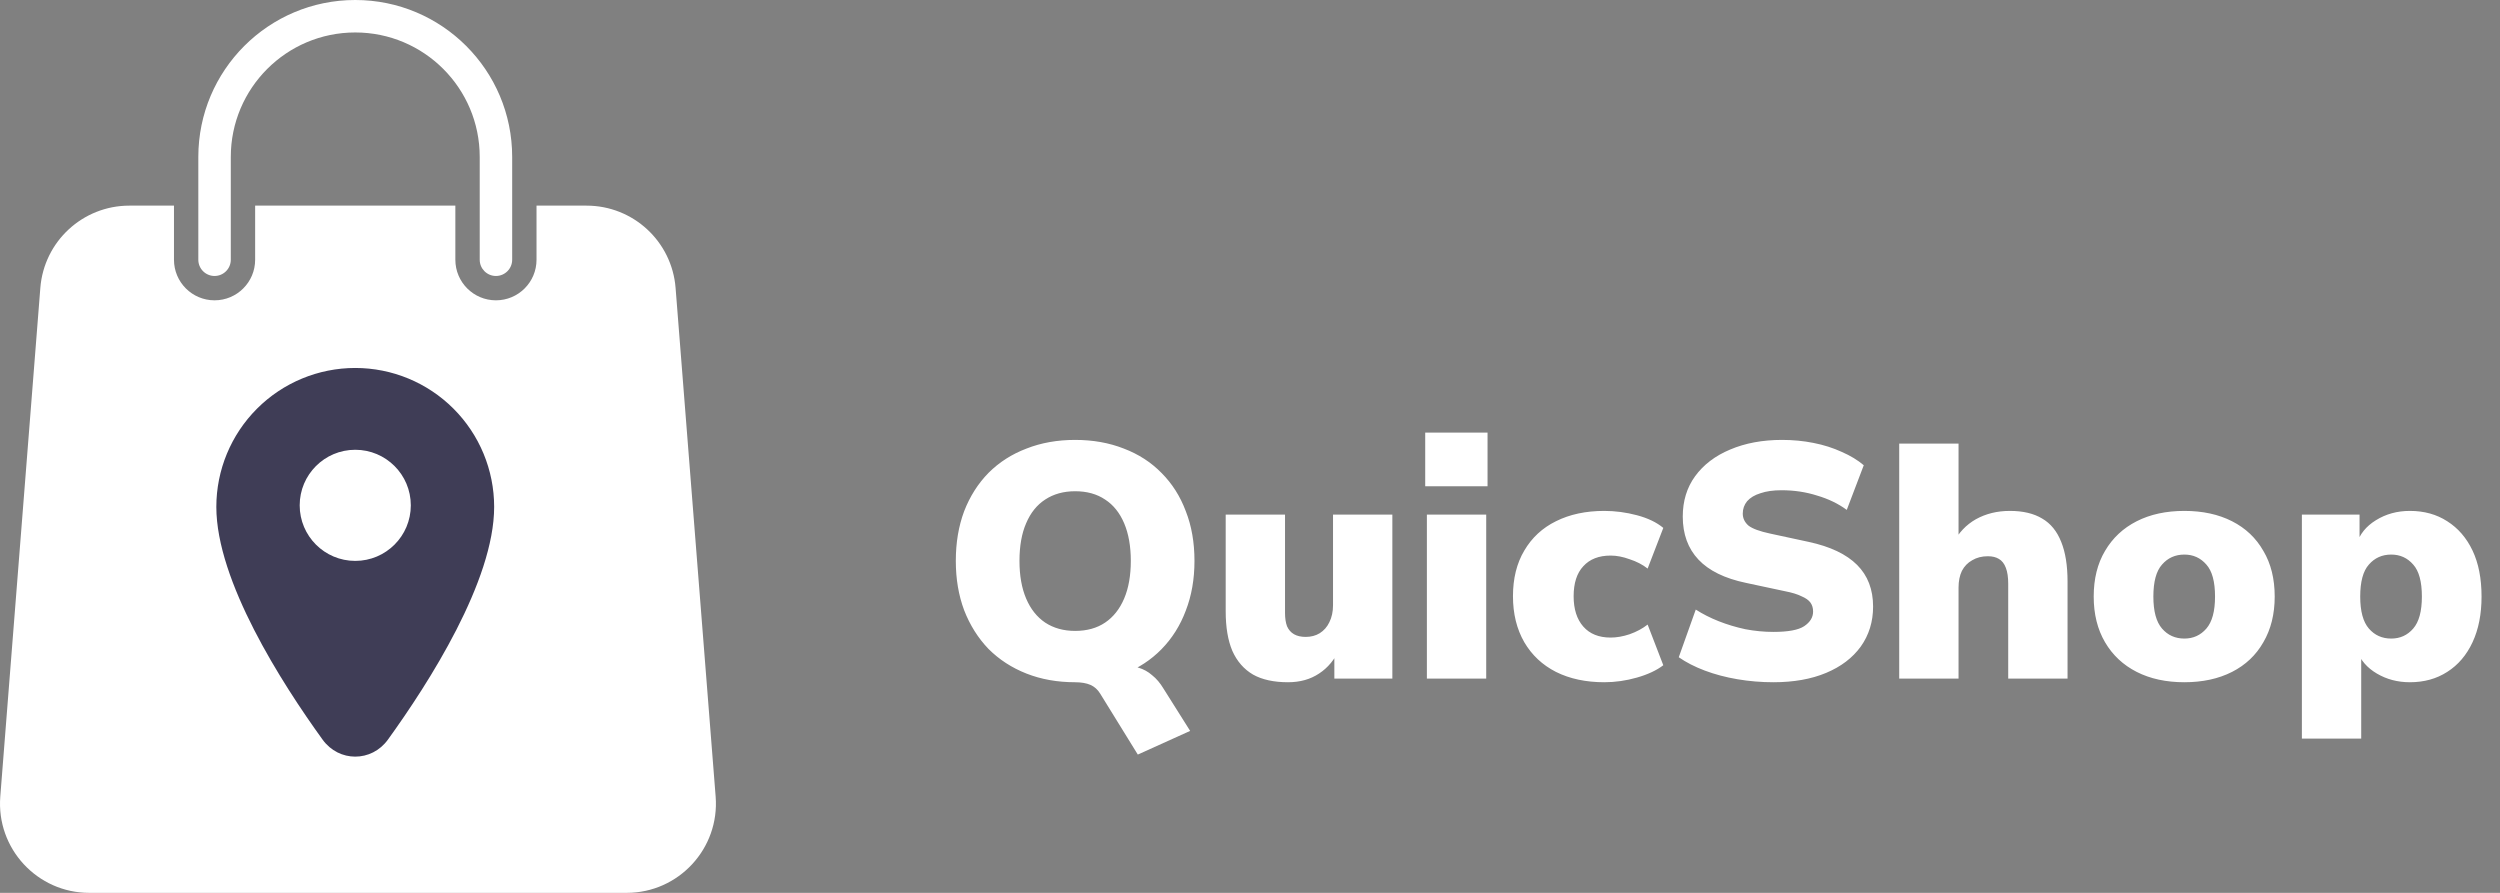
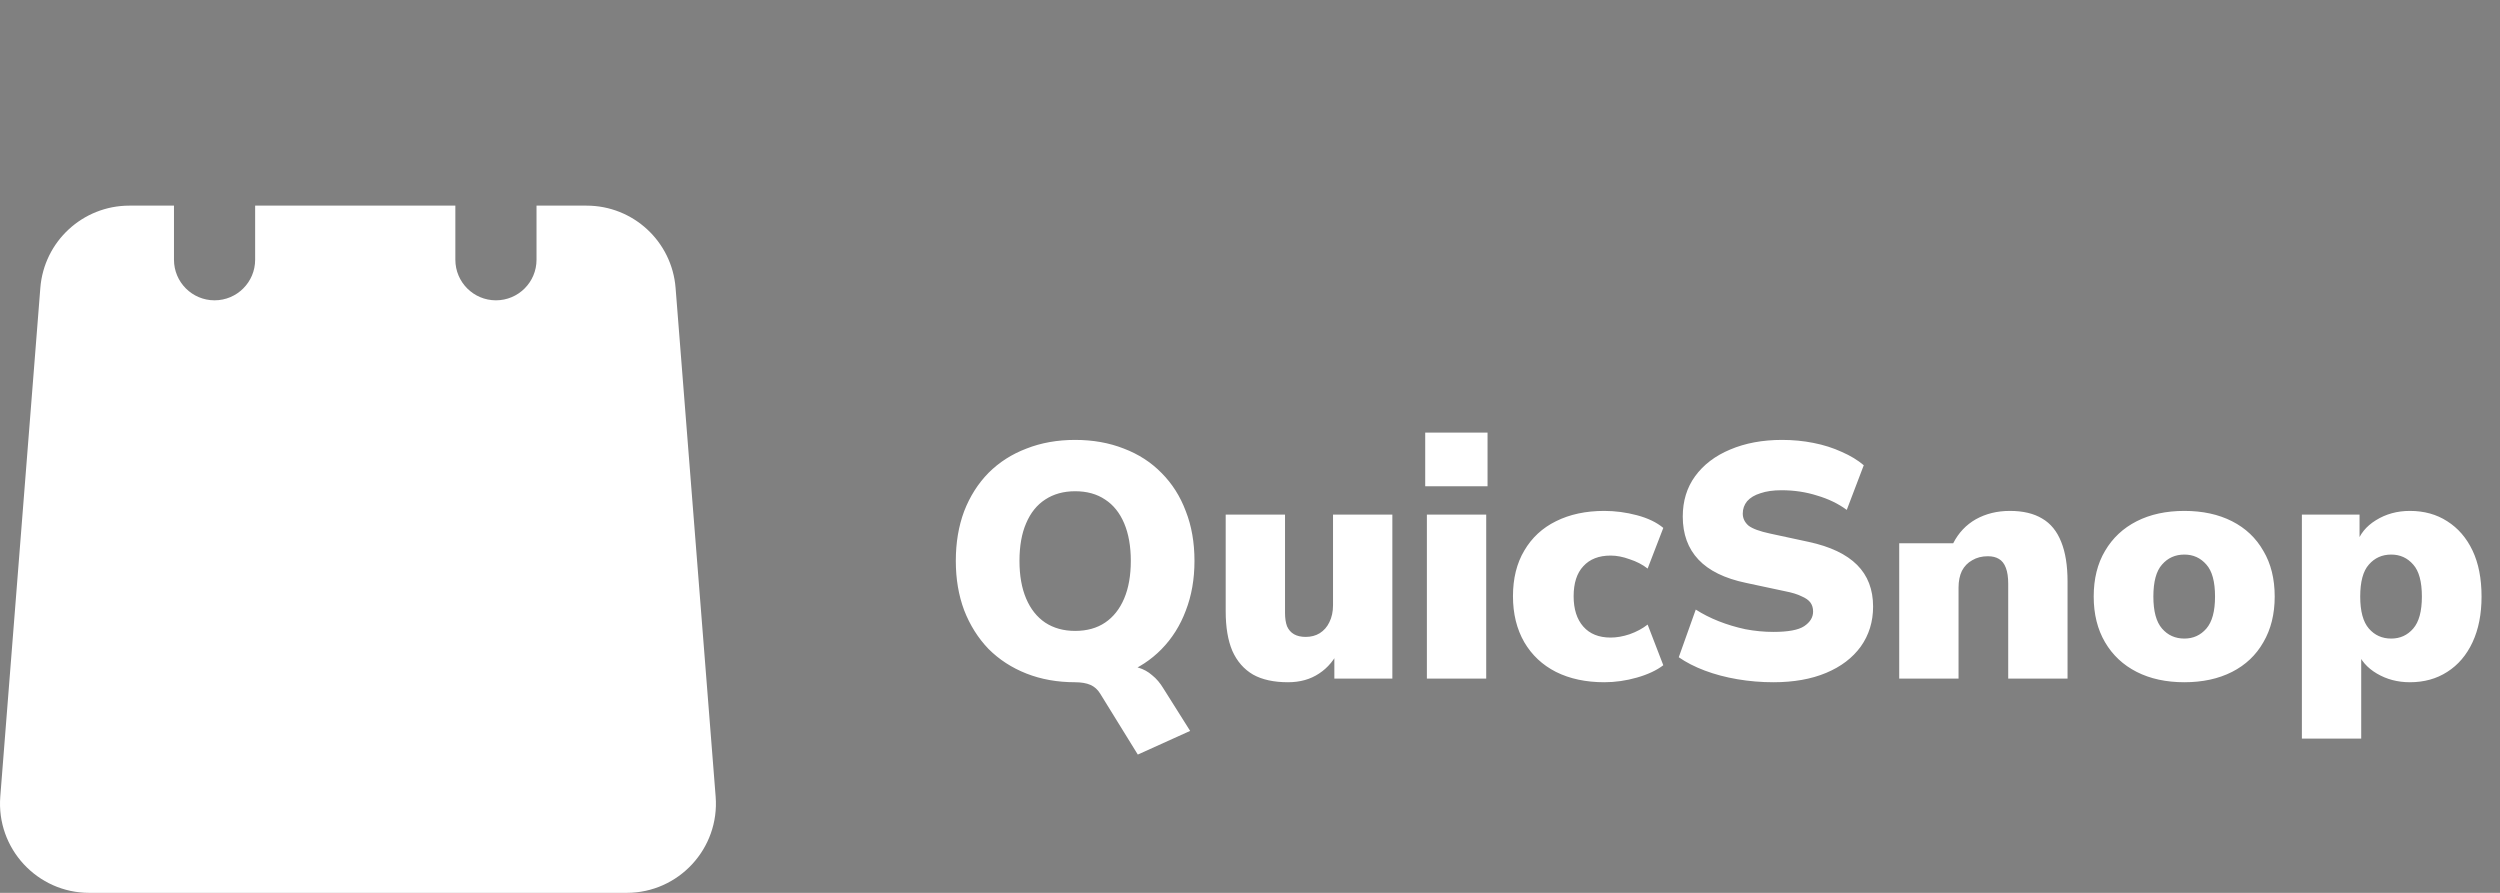
<svg xmlns="http://www.w3.org/2000/svg" width="210" height="75" viewBox="0 0 210 75" fill="none">
  <rect x="0" y="0" width="210" height="75" fill="#808080" stroke="none" />
  <path fill-rule="evenodd" clip-rule="evenodd" d="M14.614 17.273H10.865C6.951 17.273 3.695 20.282 3.388 24.184L0.024 66.911C-0.32 71.272 3.126 75 7.5 75H52.637C57.011 75 60.457 71.272 60.114 66.911L56.749 24.184C56.442 20.282 53.186 17.273 49.272 17.273H45.068V21.818C45.068 23.701 43.542 25.227 41.659 25.227C39.776 25.227 38.25 23.701 38.25 21.818V17.273H21.432V21.818C21.432 23.701 19.906 25.227 18.023 25.227C16.14 25.227 14.614 23.701 14.614 21.818V17.273Z" fill="white" />
-   <path fill-rule="evenodd" clip-rule="evenodd" d="M16.659 13.182C16.659 5.902 22.561 0 29.841 0C37.121 0 43.023 5.902 43.023 13.182V21.818C43.023 22.571 42.412 23.182 41.659 23.182C40.906 23.182 40.296 22.571 40.296 21.818V13.182C40.296 7.408 35.615 2.727 29.841 2.727C24.067 2.727 19.387 7.408 19.387 13.182V21.818C19.387 22.571 18.776 23.182 18.023 23.182C17.27 23.182 16.659 22.571 16.659 21.818V13.182Z" fill="white" />
-   <path fill-rule="evenodd" clip-rule="evenodd" d="M27.098 62.129C28.473 64.033 31.209 64.033 32.584 62.129C36.033 57.355 41.509 48.795 41.509 42.578C41.509 39.483 40.28 36.515 38.092 34.327C35.903 32.139 32.935 30.909 29.841 30.909C26.746 30.909 23.778 32.139 21.59 34.327C19.402 36.515 18.172 39.483 18.172 42.578C18.172 48.795 23.648 57.355 27.098 62.129ZM34.508 42.448C34.508 45.026 32.419 47.115 29.841 47.115C27.263 47.115 25.174 45.026 25.174 42.448C25.174 39.87 27.263 37.781 29.841 37.781C32.419 37.781 34.508 39.87 34.508 42.448Z" fill="#3F3D56" />
-   <path d="M95.576 63.384L92.412 58.26C92.207 57.924 91.936 57.681 91.6 57.532C91.264 57.383 90.825 57.308 90.284 57.308L94.12 55.88C94.68 55.88 95.175 55.945 95.604 56.076C96.052 56.207 96.444 56.421 96.78 56.72C97.135 57 97.452 57.373 97.732 57.84L99.972 61.396L95.576 63.384ZM90.312 57.308C88.819 57.308 87.456 57.065 86.224 56.58C84.992 56.095 83.928 55.404 83.032 54.508C82.155 53.593 81.473 52.511 80.988 51.26C80.521 50.009 80.288 48.628 80.288 47.116C80.288 45.585 80.521 44.195 80.988 42.944C81.473 41.693 82.155 40.62 83.032 39.724C83.928 38.828 84.992 38.147 86.224 37.68C87.456 37.195 88.819 36.952 90.312 36.952C91.805 36.952 93.168 37.195 94.4 37.68C95.632 38.147 96.687 38.828 97.564 39.724C98.46 40.62 99.141 41.693 99.608 42.944C100.093 44.176 100.336 45.567 100.336 47.116C100.336 48.647 100.093 50.037 99.608 51.288C99.141 52.539 98.46 53.621 97.564 54.536C96.687 55.432 95.632 56.123 94.4 56.608C93.168 57.075 91.805 57.308 90.312 57.308ZM90.312 52.996C91.301 52.996 92.141 52.763 92.832 52.296C93.523 51.829 94.055 51.157 94.428 50.28C94.801 49.403 94.988 48.348 94.988 47.116C94.988 45.884 94.801 44.829 94.428 43.952C94.055 43.075 93.523 42.412 92.832 41.964C92.141 41.497 91.301 41.264 90.312 41.264C89.341 41.264 88.501 41.497 87.792 41.964C87.101 42.412 86.569 43.075 86.196 43.952C85.823 44.811 85.636 45.865 85.636 47.116C85.636 48.348 85.823 49.403 86.196 50.28C86.569 51.157 87.101 51.829 87.792 52.296C88.501 52.763 89.341 52.996 90.312 52.996ZM108.194 57.308C106.999 57.308 106.019 57.093 105.254 56.664C104.489 56.216 103.91 55.553 103.518 54.676C103.145 53.799 102.958 52.688 102.958 51.344V43.224H107.942V51.484C107.942 51.932 107.998 52.305 108.11 52.604C108.241 52.903 108.437 53.127 108.698 53.276C108.959 53.425 109.286 53.5 109.678 53.5C110.126 53.5 110.518 53.397 110.854 53.192C111.209 52.968 111.479 52.66 111.666 52.268C111.871 51.857 111.974 51.381 111.974 50.84V43.224H116.958V57H112.086V54.48H112.534C112.123 55.395 111.545 56.095 110.798 56.58C110.07 57.065 109.202 57.308 108.194 57.308ZM119.718 40.844V36.336H124.954V40.844H119.718ZM119.858 57V43.224H124.842V57H119.858ZM134.761 57.308C133.212 57.308 131.859 57.019 130.701 56.44C129.563 55.861 128.676 55.031 128.041 53.948C127.407 52.847 127.089 51.559 127.089 50.084C127.089 48.591 127.407 47.312 128.041 46.248C128.676 45.165 129.563 44.344 130.701 43.784C131.859 43.205 133.212 42.916 134.761 42.916C135.676 42.916 136.591 43.037 137.505 43.28C138.42 43.523 139.157 43.877 139.717 44.344L138.401 47.76C137.972 47.424 137.468 47.163 136.889 46.976C136.329 46.771 135.797 46.668 135.293 46.668C134.304 46.668 133.539 46.967 132.997 47.564C132.456 48.143 132.185 48.983 132.185 50.084C132.185 51.167 132.456 52.016 132.997 52.632C133.539 53.248 134.304 53.556 135.293 53.556C135.797 53.556 136.329 53.463 136.889 53.276C137.468 53.071 137.972 52.8 138.401 52.464L139.717 55.88C139.157 56.309 138.42 56.655 137.505 56.916C136.591 57.177 135.676 57.308 134.761 57.308ZM148.968 57.308C147.941 57.308 146.933 57.224 145.944 57.056C144.955 56.888 144.04 56.645 143.2 56.328C142.36 56.011 141.632 55.637 141.016 55.208L142.444 51.204C143.023 51.577 143.667 51.904 144.376 52.184C145.085 52.464 145.832 52.688 146.616 52.856C147.4 53.005 148.184 53.08 148.968 53.08C150.2 53.08 151.059 52.921 151.544 52.604C152.048 52.268 152.3 51.857 152.3 51.372C152.3 51.073 152.225 50.821 152.076 50.616C151.927 50.411 151.675 50.233 151.32 50.084C150.984 49.916 150.527 49.776 149.948 49.664L146.672 48.964C144.88 48.591 143.545 47.937 142.668 47.004C141.791 46.071 141.352 44.867 141.352 43.392C141.352 42.085 141.697 40.956 142.388 40.004C143.097 39.033 144.077 38.287 145.328 37.764C146.597 37.223 148.053 36.952 149.696 36.952C150.611 36.952 151.488 37.036 152.328 37.204C153.187 37.372 153.98 37.624 154.708 37.96C155.436 38.277 156.052 38.651 156.556 39.08L155.128 42.832C154.419 42.309 153.588 41.908 152.636 41.628C151.703 41.329 150.704 41.18 149.64 41.18C148.949 41.18 148.361 41.264 147.876 41.432C147.391 41.581 147.017 41.805 146.756 42.104C146.513 42.403 146.392 42.748 146.392 43.14C146.392 43.532 146.551 43.868 146.868 44.148C147.204 44.409 147.811 44.633 148.688 44.82L151.936 45.52C153.747 45.912 155.1 46.556 155.996 47.452C156.892 48.348 157.34 49.515 157.34 50.952C157.34 52.221 156.995 53.341 156.304 54.312C155.613 55.264 154.643 56.001 153.392 56.524C152.141 57.047 150.667 57.308 148.968 57.308ZM159.534 57V37.26H164.518V45.632H164.07C164.518 44.755 165.153 44.083 165.974 43.616C166.814 43.149 167.766 42.916 168.83 42.916C169.931 42.916 170.837 43.131 171.546 43.56C172.255 43.971 172.787 44.624 173.142 45.52C173.497 46.397 173.674 47.508 173.674 48.852V57H168.69V49.048C168.69 48.488 168.625 48.04 168.494 47.704C168.363 47.349 168.167 47.097 167.906 46.948C167.663 46.799 167.355 46.724 166.982 46.724C166.478 46.724 166.039 46.836 165.666 47.06C165.293 47.265 165.003 47.564 164.798 47.956C164.611 48.348 164.518 48.815 164.518 49.356V57H159.534ZM183.487 57.308C181.956 57.308 180.621 57.019 179.483 56.44C178.344 55.861 177.457 55.031 176.823 53.948C176.188 52.865 175.871 51.587 175.871 50.112C175.871 48.619 176.188 47.34 176.823 46.276C177.457 45.193 178.344 44.363 179.483 43.784C180.621 43.205 181.956 42.916 183.487 42.916C185.017 42.916 186.352 43.205 187.491 43.784C188.629 44.363 189.507 45.193 190.123 46.276C190.757 47.34 191.075 48.619 191.075 50.112C191.075 51.587 190.757 52.865 190.123 53.948C189.507 55.031 188.629 55.861 187.491 56.44C186.352 57.019 185.017 57.308 183.487 57.308ZM183.487 53.64C184.233 53.64 184.849 53.36 185.335 52.8C185.82 52.24 186.063 51.344 186.063 50.112C186.063 48.861 185.82 47.965 185.335 47.424C184.849 46.864 184.233 46.584 183.487 46.584C182.721 46.584 182.096 46.864 181.611 47.424C181.125 47.965 180.883 48.861 180.883 50.112C180.883 51.344 181.125 52.24 181.611 52.8C182.096 53.36 182.721 53.64 183.487 53.64ZM193.358 62.04V43.224H198.202V45.716H197.95C198.212 44.876 198.753 44.204 199.574 43.7C200.414 43.177 201.366 42.916 202.43 42.916C203.625 42.916 204.67 43.205 205.566 43.784C206.481 44.363 207.19 45.184 207.694 46.248C208.198 47.312 208.45 48.6 208.45 50.112C208.45 51.587 208.198 52.865 207.694 53.948C207.19 55.031 206.481 55.861 205.566 56.44C204.67 57.019 203.625 57.308 202.43 57.308C201.404 57.308 200.48 57.065 199.658 56.58C198.837 56.095 198.286 55.46 198.006 54.676H198.342V62.04H193.358ZM200.862 53.64C201.609 53.64 202.225 53.36 202.71 52.8C203.196 52.24 203.438 51.344 203.438 50.112C203.438 48.861 203.196 47.965 202.71 47.424C202.225 46.864 201.609 46.584 200.862 46.584C200.097 46.584 199.472 46.864 198.986 47.424C198.501 47.965 198.258 48.861 198.258 50.112C198.258 51.344 198.501 52.24 198.986 52.8C199.472 53.36 200.097 53.64 200.862 53.64Z" fill="white" />
+   <path d="M95.576 63.384L92.412 58.26C92.207 57.924 91.936 57.681 91.6 57.532C91.264 57.383 90.825 57.308 90.284 57.308L94.12 55.88C94.68 55.88 95.175 55.945 95.604 56.076C96.052 56.207 96.444 56.421 96.78 56.72C97.135 57 97.452 57.373 97.732 57.84L99.972 61.396L95.576 63.384ZM90.312 57.308C88.819 57.308 87.456 57.065 86.224 56.58C84.992 56.095 83.928 55.404 83.032 54.508C82.155 53.593 81.473 52.511 80.988 51.26C80.521 50.009 80.288 48.628 80.288 47.116C80.288 45.585 80.521 44.195 80.988 42.944C81.473 41.693 82.155 40.62 83.032 39.724C83.928 38.828 84.992 38.147 86.224 37.68C87.456 37.195 88.819 36.952 90.312 36.952C91.805 36.952 93.168 37.195 94.4 37.68C95.632 38.147 96.687 38.828 97.564 39.724C98.46 40.62 99.141 41.693 99.608 42.944C100.093 44.176 100.336 45.567 100.336 47.116C100.336 48.647 100.093 50.037 99.608 51.288C99.141 52.539 98.46 53.621 97.564 54.536C96.687 55.432 95.632 56.123 94.4 56.608C93.168 57.075 91.805 57.308 90.312 57.308ZM90.312 52.996C91.301 52.996 92.141 52.763 92.832 52.296C93.523 51.829 94.055 51.157 94.428 50.28C94.801 49.403 94.988 48.348 94.988 47.116C94.988 45.884 94.801 44.829 94.428 43.952C94.055 43.075 93.523 42.412 92.832 41.964C92.141 41.497 91.301 41.264 90.312 41.264C89.341 41.264 88.501 41.497 87.792 41.964C87.101 42.412 86.569 43.075 86.196 43.952C85.823 44.811 85.636 45.865 85.636 47.116C85.636 48.348 85.823 49.403 86.196 50.28C86.569 51.157 87.101 51.829 87.792 52.296C88.501 52.763 89.341 52.996 90.312 52.996ZM108.194 57.308C106.999 57.308 106.019 57.093 105.254 56.664C104.489 56.216 103.91 55.553 103.518 54.676C103.145 53.799 102.958 52.688 102.958 51.344V43.224H107.942V51.484C107.942 51.932 107.998 52.305 108.11 52.604C108.241 52.903 108.437 53.127 108.698 53.276C108.959 53.425 109.286 53.5 109.678 53.5C110.126 53.5 110.518 53.397 110.854 53.192C111.209 52.968 111.479 52.66 111.666 52.268C111.871 51.857 111.974 51.381 111.974 50.84V43.224H116.958V57H112.086V54.48H112.534C112.123 55.395 111.545 56.095 110.798 56.58C110.07 57.065 109.202 57.308 108.194 57.308ZM119.718 40.844V36.336H124.954V40.844H119.718ZM119.858 57V43.224H124.842V57H119.858ZM134.761 57.308C133.212 57.308 131.859 57.019 130.701 56.44C129.563 55.861 128.676 55.031 128.041 53.948C127.407 52.847 127.089 51.559 127.089 50.084C127.089 48.591 127.407 47.312 128.041 46.248C128.676 45.165 129.563 44.344 130.701 43.784C131.859 43.205 133.212 42.916 134.761 42.916C135.676 42.916 136.591 43.037 137.505 43.28C138.42 43.523 139.157 43.877 139.717 44.344L138.401 47.76C137.972 47.424 137.468 47.163 136.889 46.976C136.329 46.771 135.797 46.668 135.293 46.668C134.304 46.668 133.539 46.967 132.997 47.564C132.456 48.143 132.185 48.983 132.185 50.084C132.185 51.167 132.456 52.016 132.997 52.632C133.539 53.248 134.304 53.556 135.293 53.556C135.797 53.556 136.329 53.463 136.889 53.276C137.468 53.071 137.972 52.8 138.401 52.464L139.717 55.88C139.157 56.309 138.42 56.655 137.505 56.916C136.591 57.177 135.676 57.308 134.761 57.308ZM148.968 57.308C147.941 57.308 146.933 57.224 145.944 57.056C144.955 56.888 144.04 56.645 143.2 56.328C142.36 56.011 141.632 55.637 141.016 55.208L142.444 51.204C143.023 51.577 143.667 51.904 144.376 52.184C145.085 52.464 145.832 52.688 146.616 52.856C147.4 53.005 148.184 53.08 148.968 53.08C150.2 53.08 151.059 52.921 151.544 52.604C152.048 52.268 152.3 51.857 152.3 51.372C152.3 51.073 152.225 50.821 152.076 50.616C151.927 50.411 151.675 50.233 151.32 50.084C150.984 49.916 150.527 49.776 149.948 49.664L146.672 48.964C144.88 48.591 143.545 47.937 142.668 47.004C141.791 46.071 141.352 44.867 141.352 43.392C141.352 42.085 141.697 40.956 142.388 40.004C143.097 39.033 144.077 38.287 145.328 37.764C146.597 37.223 148.053 36.952 149.696 36.952C150.611 36.952 151.488 37.036 152.328 37.204C153.187 37.372 153.98 37.624 154.708 37.96C155.436 38.277 156.052 38.651 156.556 39.08L155.128 42.832C154.419 42.309 153.588 41.908 152.636 41.628C151.703 41.329 150.704 41.18 149.64 41.18C148.949 41.18 148.361 41.264 147.876 41.432C147.391 41.581 147.017 41.805 146.756 42.104C146.513 42.403 146.392 42.748 146.392 43.14C146.392 43.532 146.551 43.868 146.868 44.148C147.204 44.409 147.811 44.633 148.688 44.82L151.936 45.52C153.747 45.912 155.1 46.556 155.996 47.452C156.892 48.348 157.34 49.515 157.34 50.952C157.34 52.221 156.995 53.341 156.304 54.312C155.613 55.264 154.643 56.001 153.392 56.524C152.141 57.047 150.667 57.308 148.968 57.308ZM159.534 57V37.26V45.632H164.07C164.518 44.755 165.153 44.083 165.974 43.616C166.814 43.149 167.766 42.916 168.83 42.916C169.931 42.916 170.837 43.131 171.546 43.56C172.255 43.971 172.787 44.624 173.142 45.52C173.497 46.397 173.674 47.508 173.674 48.852V57H168.69V49.048C168.69 48.488 168.625 48.04 168.494 47.704C168.363 47.349 168.167 47.097 167.906 46.948C167.663 46.799 167.355 46.724 166.982 46.724C166.478 46.724 166.039 46.836 165.666 47.06C165.293 47.265 165.003 47.564 164.798 47.956C164.611 48.348 164.518 48.815 164.518 49.356V57H159.534ZM183.487 57.308C181.956 57.308 180.621 57.019 179.483 56.44C178.344 55.861 177.457 55.031 176.823 53.948C176.188 52.865 175.871 51.587 175.871 50.112C175.871 48.619 176.188 47.34 176.823 46.276C177.457 45.193 178.344 44.363 179.483 43.784C180.621 43.205 181.956 42.916 183.487 42.916C185.017 42.916 186.352 43.205 187.491 43.784C188.629 44.363 189.507 45.193 190.123 46.276C190.757 47.34 191.075 48.619 191.075 50.112C191.075 51.587 190.757 52.865 190.123 53.948C189.507 55.031 188.629 55.861 187.491 56.44C186.352 57.019 185.017 57.308 183.487 57.308ZM183.487 53.64C184.233 53.64 184.849 53.36 185.335 52.8C185.82 52.24 186.063 51.344 186.063 50.112C186.063 48.861 185.82 47.965 185.335 47.424C184.849 46.864 184.233 46.584 183.487 46.584C182.721 46.584 182.096 46.864 181.611 47.424C181.125 47.965 180.883 48.861 180.883 50.112C180.883 51.344 181.125 52.24 181.611 52.8C182.096 53.36 182.721 53.64 183.487 53.64ZM193.358 62.04V43.224H198.202V45.716H197.95C198.212 44.876 198.753 44.204 199.574 43.7C200.414 43.177 201.366 42.916 202.43 42.916C203.625 42.916 204.67 43.205 205.566 43.784C206.481 44.363 207.19 45.184 207.694 46.248C208.198 47.312 208.45 48.6 208.45 50.112C208.45 51.587 208.198 52.865 207.694 53.948C207.19 55.031 206.481 55.861 205.566 56.44C204.67 57.019 203.625 57.308 202.43 57.308C201.404 57.308 200.48 57.065 199.658 56.58C198.837 56.095 198.286 55.46 198.006 54.676H198.342V62.04H193.358ZM200.862 53.64C201.609 53.64 202.225 53.36 202.71 52.8C203.196 52.24 203.438 51.344 203.438 50.112C203.438 48.861 203.196 47.965 202.71 47.424C202.225 46.864 201.609 46.584 200.862 46.584C200.097 46.584 199.472 46.864 198.986 47.424C198.501 47.965 198.258 48.861 198.258 50.112C198.258 51.344 198.501 52.24 198.986 52.8C199.472 53.36 200.097 53.64 200.862 53.64Z" fill="white" />
</svg>